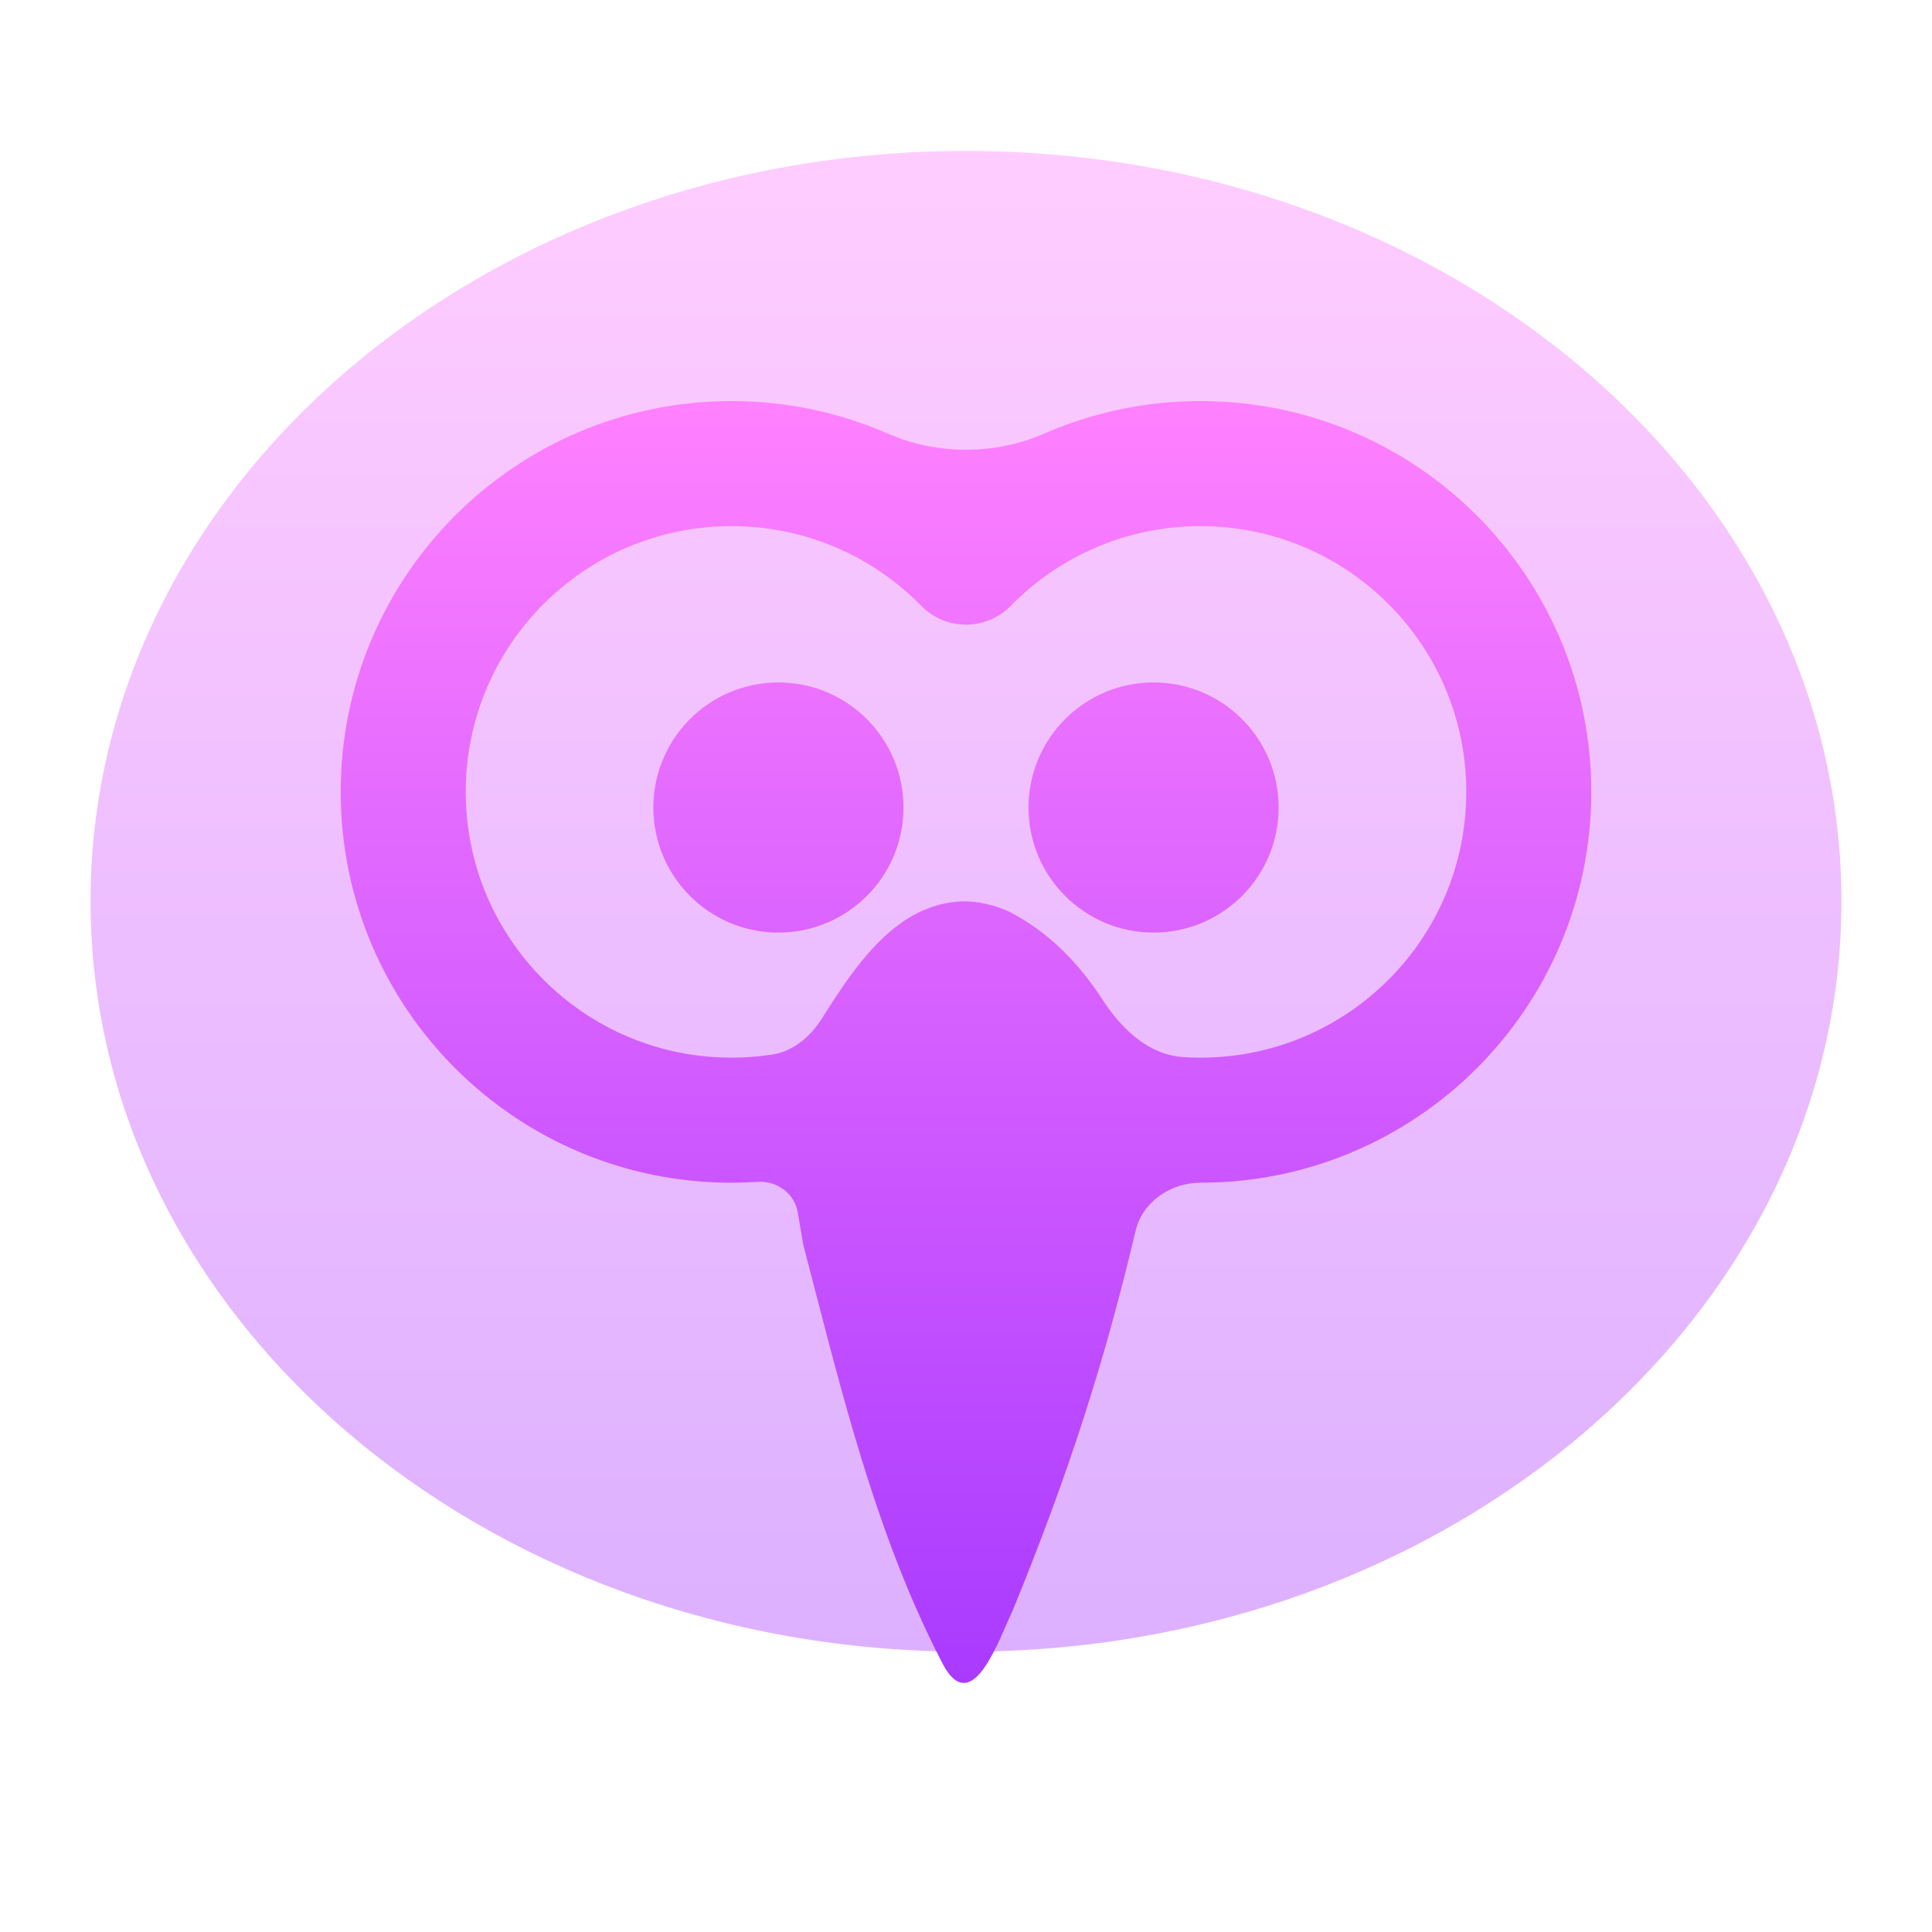
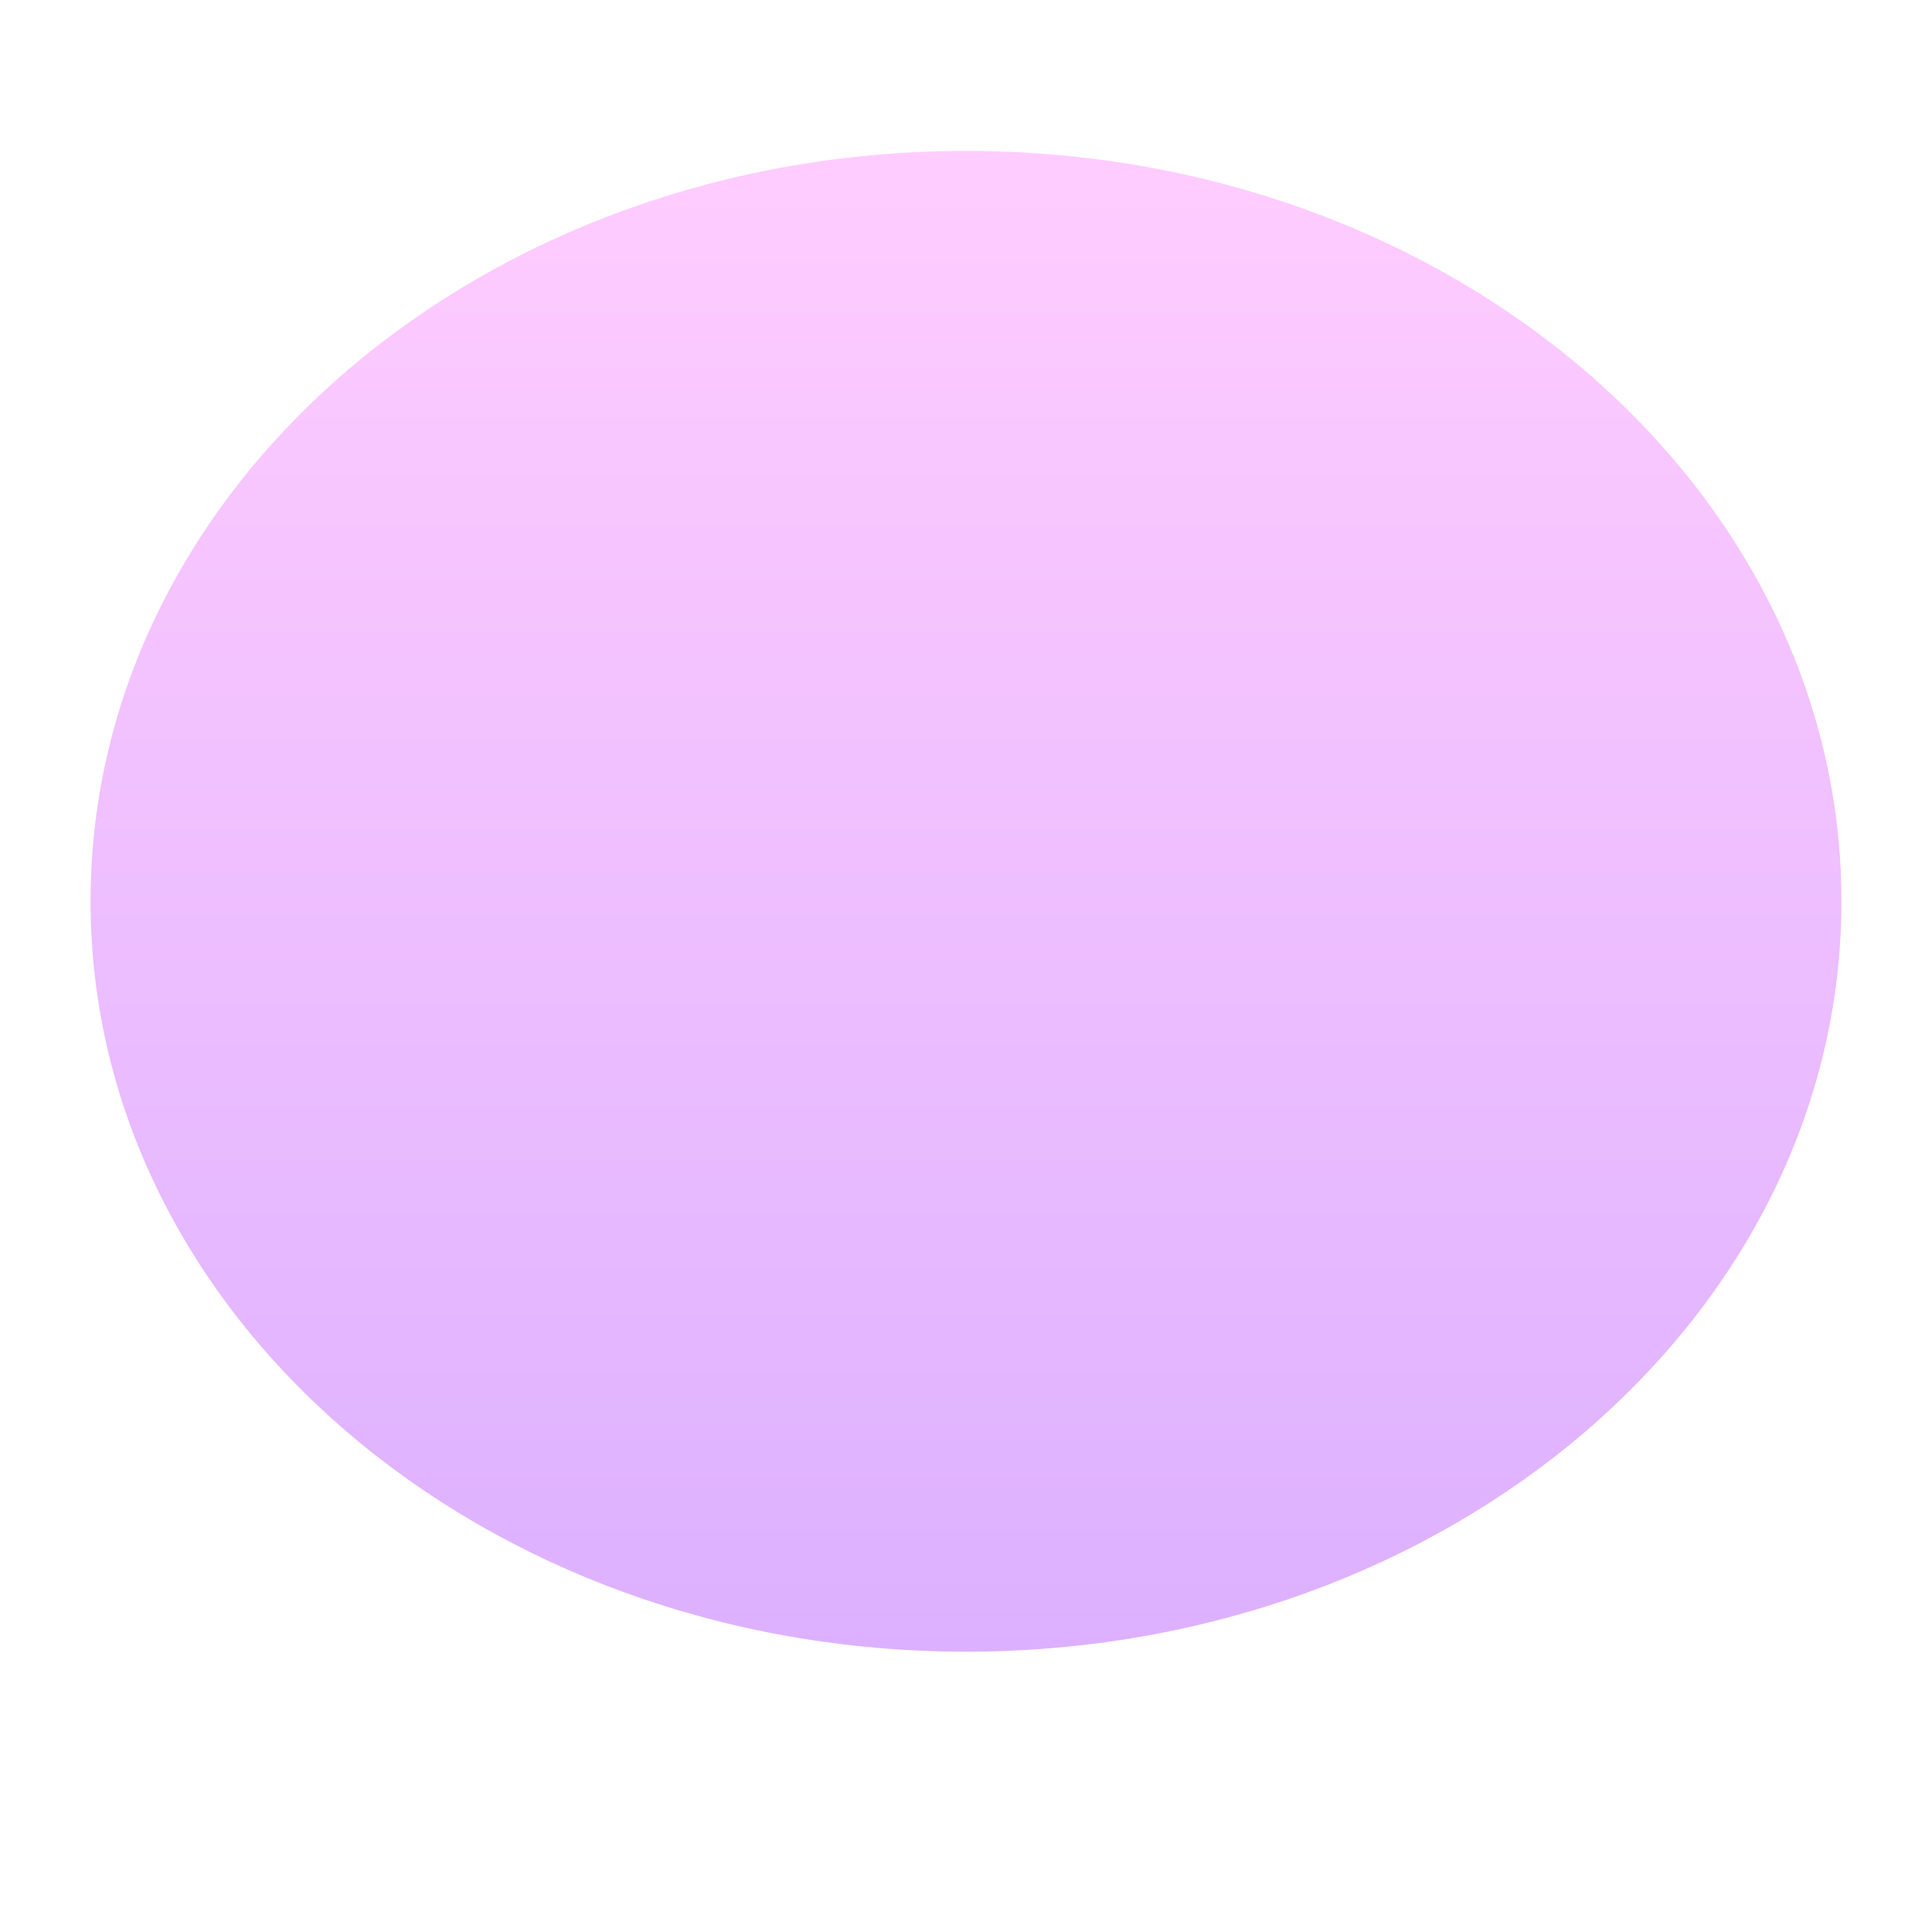
<svg xmlns="http://www.w3.org/2000/svg" width="64" height="64" viewBox="0 0 64 64" fill="none">
  <path opacity="0.4" d="M32 54.714C48.016 54.714 61 43.585 61 29.857C61 16.129 48.016 5 32 5C15.984 5 3 16.129 3 29.857C3 43.585 15.984 54.714 32 54.714Z" fill="url(#paint0_linear_60_392)" />
-   <path fill-rule="evenodd" clip-rule="evenodd" d="M39.207 35.018C38.049 34.946 37.156 34.092 36.524 33.118C35.739 31.908 34.736 30.862 33.408 30.189C32.932 29.978 32.413 29.852 31.889 29.857C29.69 29.933 28.348 31.984 27.298 33.624V33.624C26.915 34.277 26.327 34.819 25.579 34.934C25.14 35.001 24.69 35.036 24.232 35.036C19.37 35.036 15.429 31.094 15.429 26.232C15.429 21.37 19.37 17.429 24.232 17.429C26.696 17.429 28.92 18.438 30.52 20.071V20.071C31.333 20.9 32.667 20.9 33.48 20.071V20.071C35.08 18.438 37.304 17.429 39.768 17.429C44.63 17.429 48.572 21.37 48.572 26.232C48.572 31.094 44.63 35.036 39.768 35.036C39.58 35.036 39.393 35.03 39.207 35.018ZM37.617 40.779C37.847 39.81 38.772 39.179 39.768 39.179V39.179C46.918 39.179 52.714 33.382 52.714 26.232C52.714 19.082 46.918 13.286 39.768 13.286C37.927 13.286 36.175 13.671 34.588 14.364C32.958 15.077 31.042 15.077 29.412 14.364C27.825 13.671 26.073 13.286 24.232 13.286C17.082 13.286 11.286 19.082 11.286 26.232C11.286 33.382 17.082 39.179 24.232 39.179C24.524 39.179 24.813 39.169 25.099 39.15C25.729 39.108 26.316 39.53 26.424 40.151V40.151C26.484 40.491 26.547 40.855 26.612 41.25C26.736 41.721 26.858 42.194 26.981 42.667C28.086 46.928 29.201 51.224 31.248 55.155C32.086 56.694 32.873 54.886 33.337 53.818C33.41 53.65 33.476 53.5 33.532 53.385C35.389 48.859 36.584 45.132 37.617 40.779ZM29.929 26.75C29.929 29.038 28.074 30.893 25.786 30.893C23.498 30.893 21.643 29.038 21.643 26.75C21.643 24.462 23.498 22.607 25.786 22.607C28.074 22.607 29.929 24.462 29.929 26.75ZM38.214 30.893C40.502 30.893 42.357 29.038 42.357 26.75C42.357 24.462 40.502 22.607 38.214 22.607C35.926 22.607 34.071 24.462 34.071 26.75C34.071 29.038 35.926 30.893 38.214 30.893Z" fill="url(#paint1_linear_60_392)" />
  <defs>
    <linearGradient id="paint0_linear_60_392" x1="32" y1="54.714" x2="32" y2="5" gradientUnits="userSpaceOnUse">
      <stop stop-color="#A93AFF" />
      <stop offset="1" stop-color="#FF81FF" />
    </linearGradient>
    <linearGradient id="paint1_linear_60_392" x1="32" y1="55.75" x2="32" y2="13.286" gradientUnits="userSpaceOnUse">
      <stop stop-color="#A93AFF" />
      <stop offset="1" stop-color="#FF81FF" />
    </linearGradient>
  </defs>
</svg>